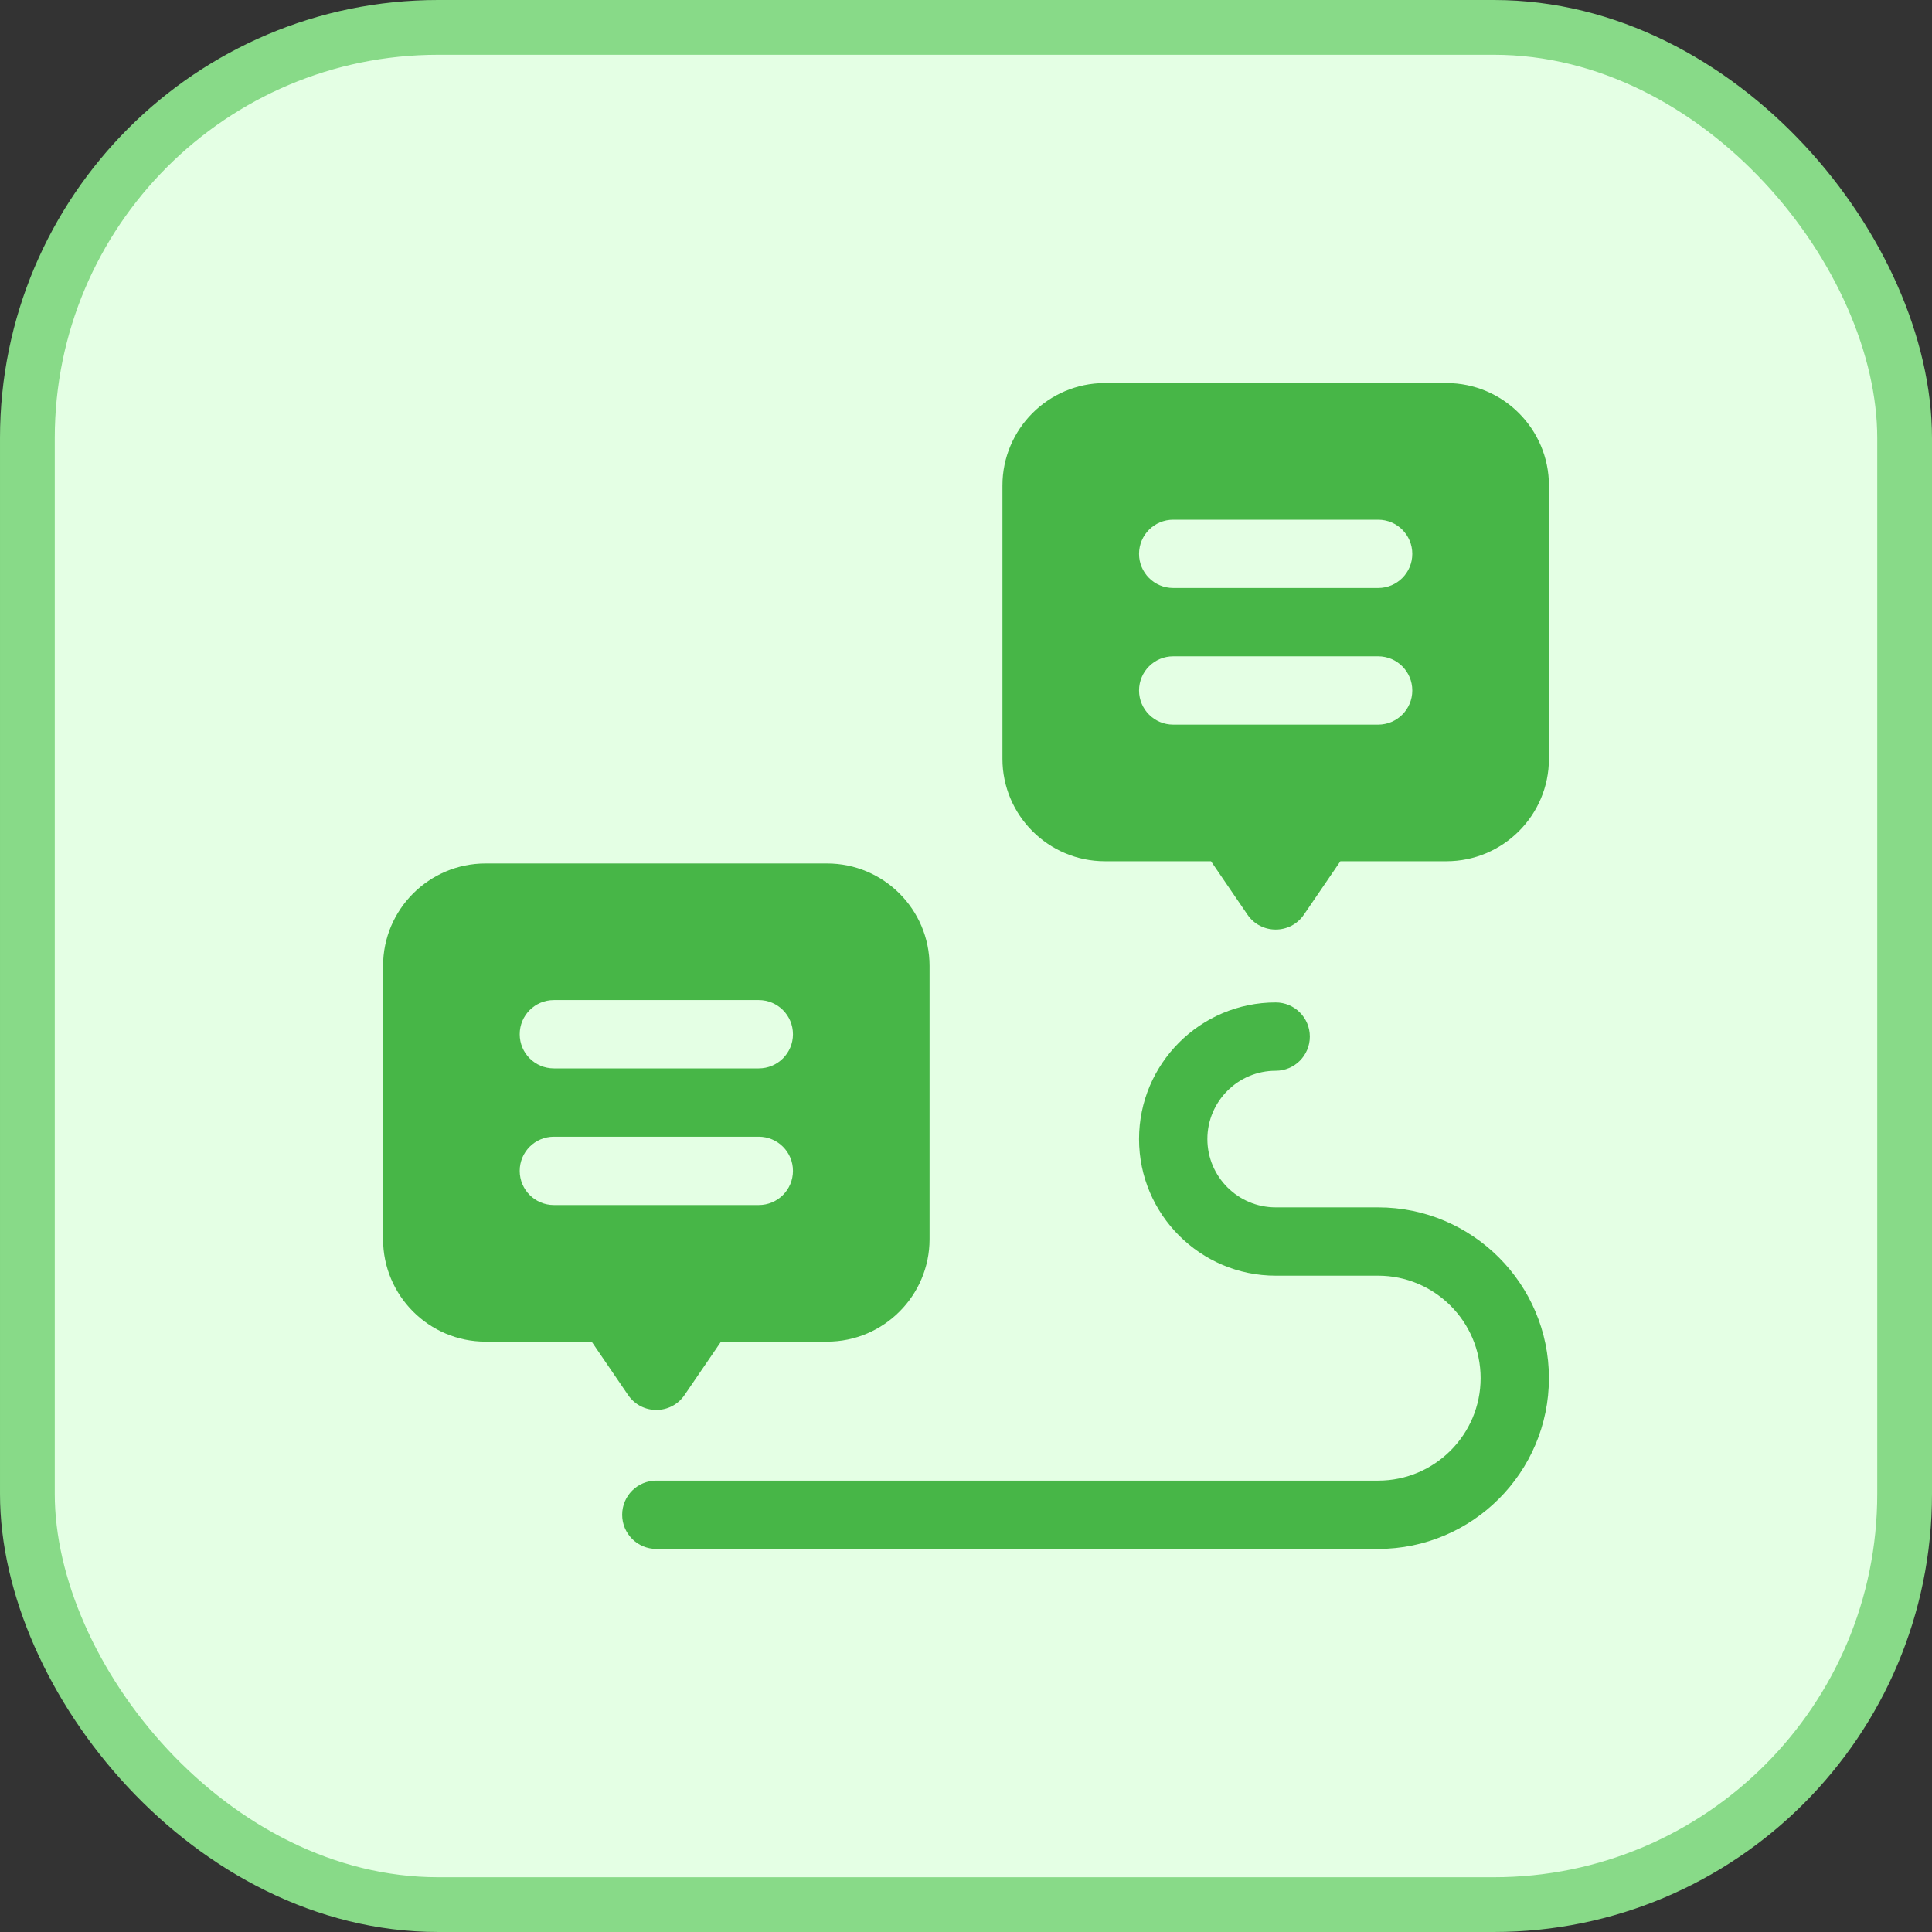
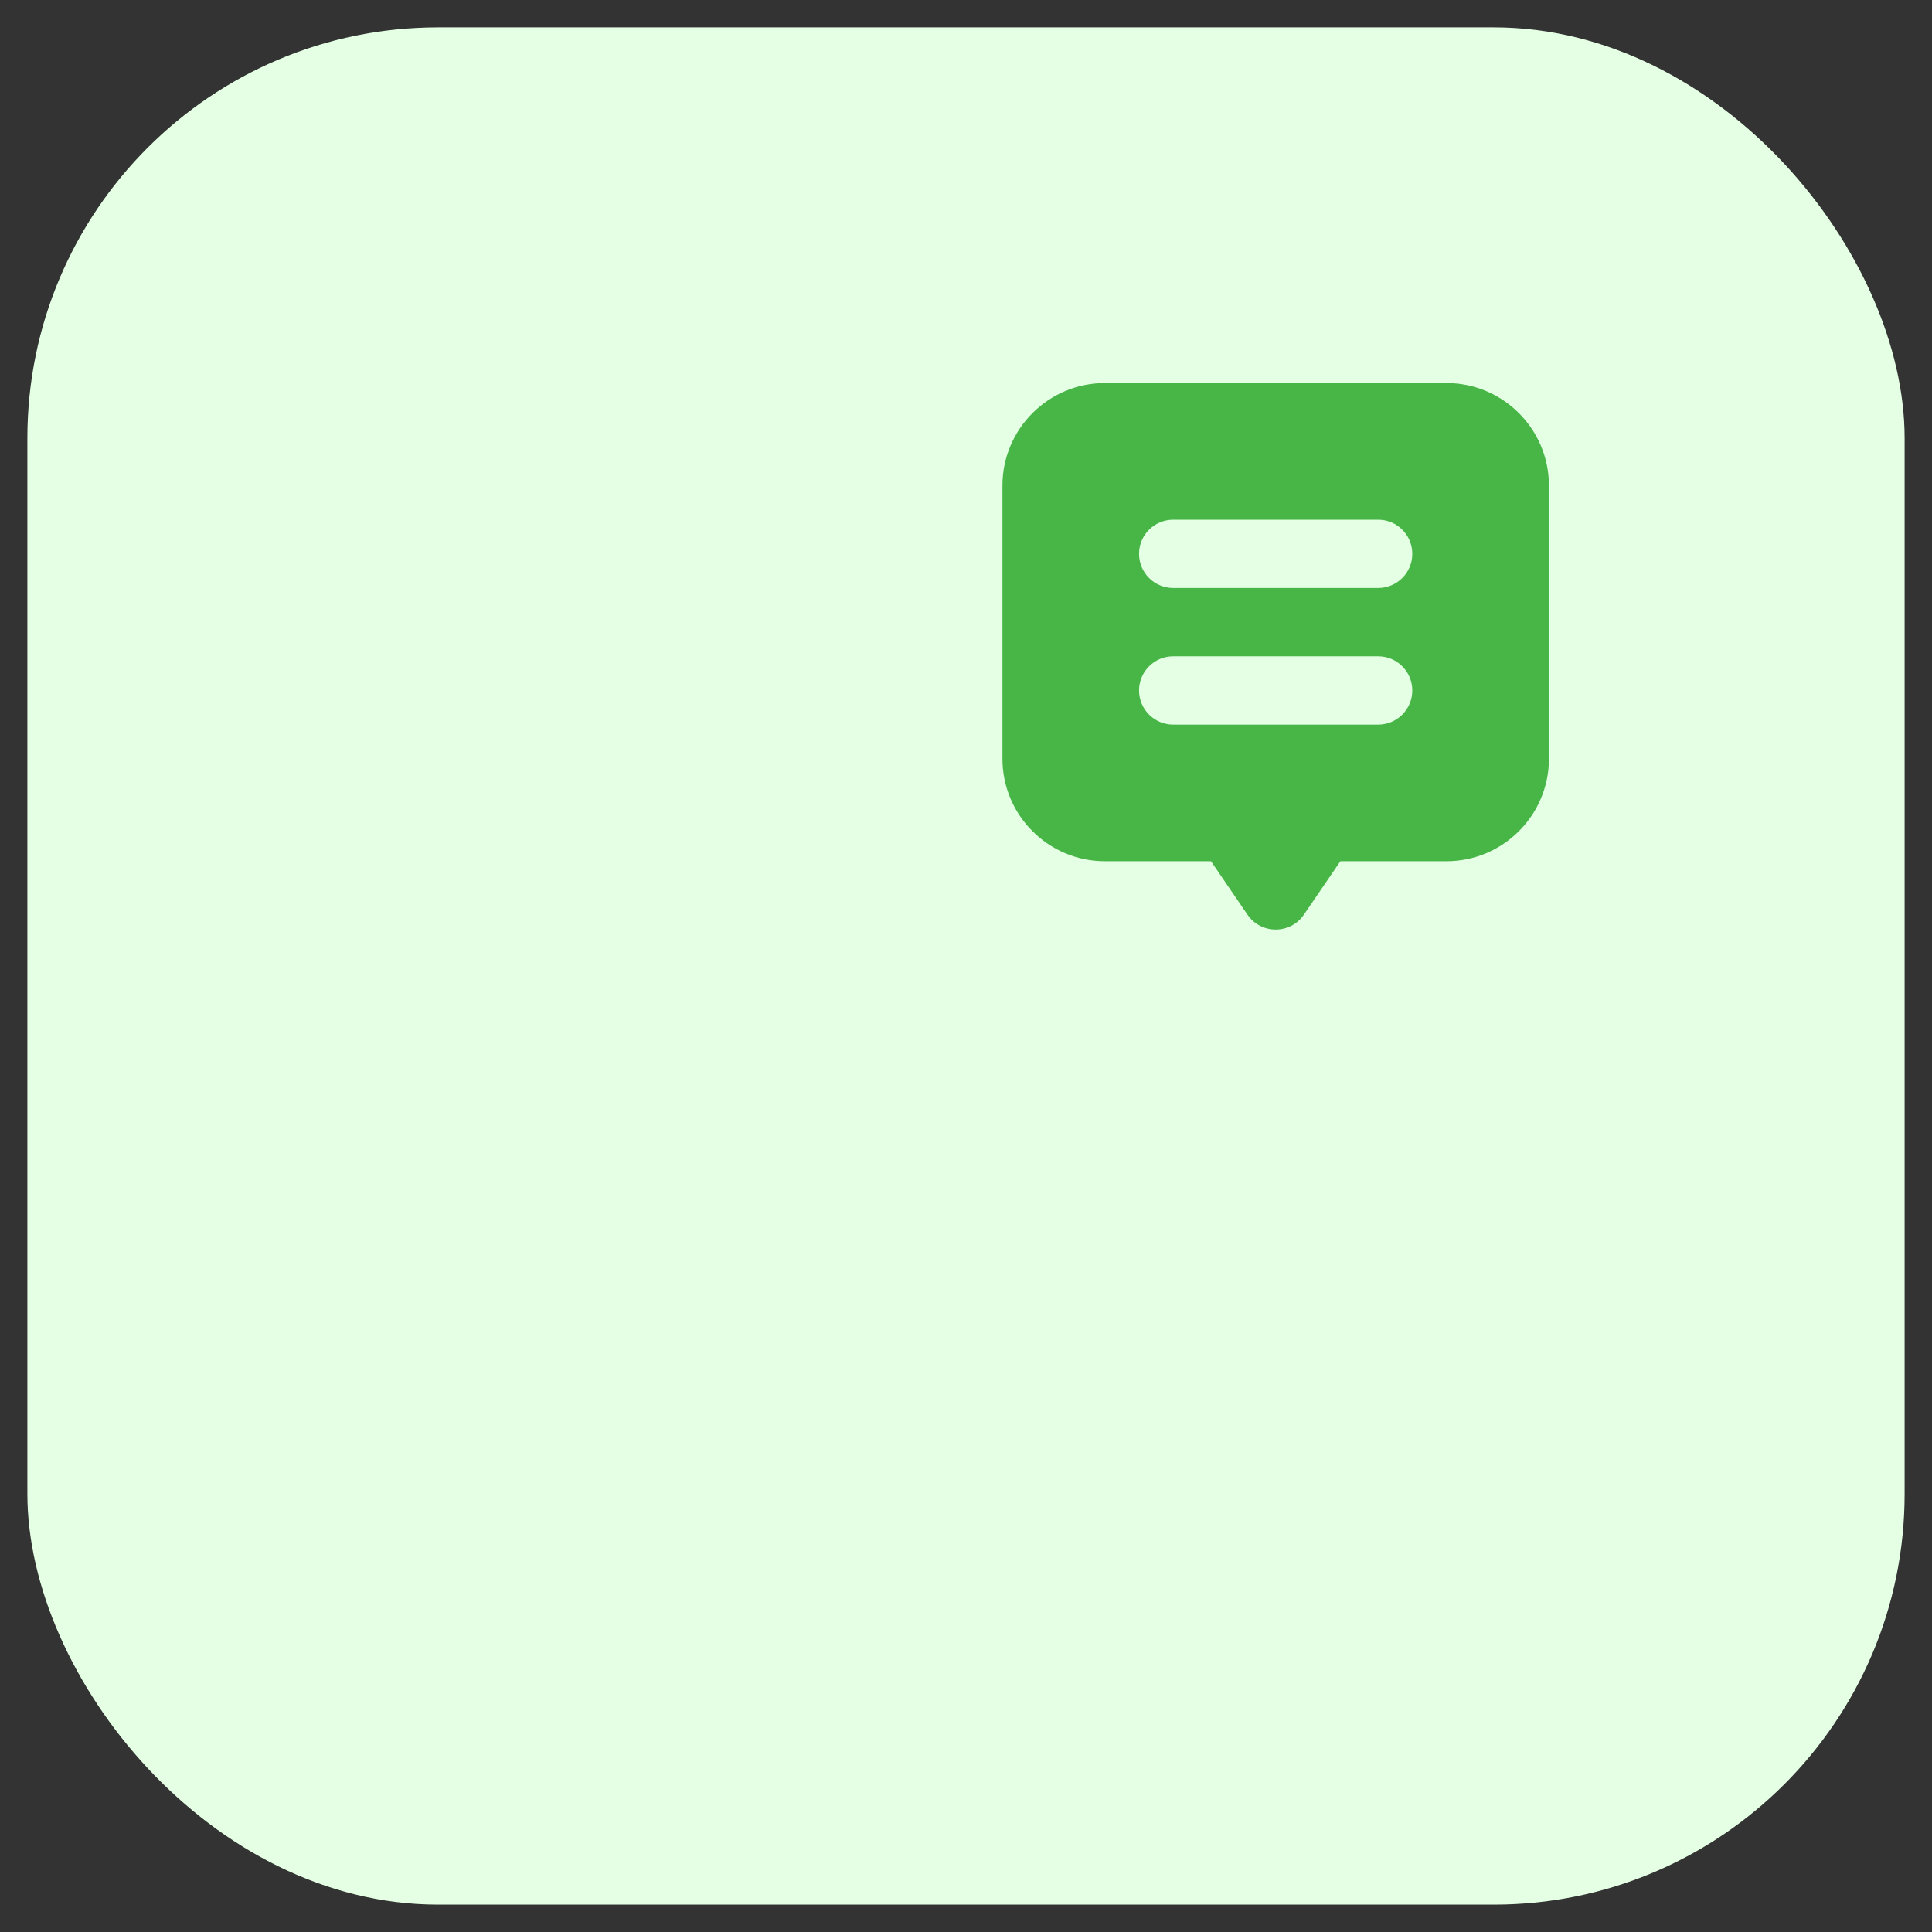
<svg xmlns="http://www.w3.org/2000/svg" width="58" height="58" viewBox="0 0 58 58" fill="none">
  <rect x="0" y="0" width="58" height="58" fill="#333333" stroke="none" />
  <rect x="0.822" y="0.822" width="56.356" height="56.356" rx="12.331" fill="#E4FFE4" />
-   <rect x="0.822" y="0.822" width="56.356" height="56.356" rx="12.331" stroke="#88DA88" stroke-width="1.644" />
  <g clip-path="url(#clip0_7143_10744)">
    <path d="M43.424 11.5H33.17C31.474 11.5 30.094 12.88 30.094 14.576V22.779C30.094 24.476 31.474 25.855 33.17 25.855H36.355L37.45 27.459C37.856 28.055 38.737 28.055 39.144 27.459L40.239 25.855H43.424C45.12 25.855 46.5 24.476 46.5 22.779V14.576C46.5 12.88 45.12 11.5 43.424 11.5ZM41.373 21.754H35.221C34.654 21.754 34.195 21.295 34.195 20.729C34.195 20.162 34.654 19.703 35.221 19.703H41.373C41.94 19.703 42.398 20.162 42.398 20.729C42.398 21.295 41.94 21.754 41.373 21.754ZM41.373 17.652H35.221C34.654 17.652 34.195 17.194 34.195 16.627C34.195 16.06 34.654 15.602 35.221 15.602H41.373C41.94 15.602 42.398 16.06 42.398 16.627C42.398 17.194 41.94 17.652 41.373 17.652Z" fill="#47B647" />
-     <path d="M14.576 40.277H17.762L18.856 41.88C19.263 42.477 20.143 42.477 20.55 41.88L21.645 40.277H24.83C26.526 40.277 27.906 38.897 27.906 37.201V28.998C27.906 27.302 26.526 25.922 24.83 25.922H14.576C12.88 25.922 11.5 27.302 11.5 28.998V37.201C11.5 38.897 12.88 40.277 14.576 40.277ZM16.627 30.023H22.779C23.346 30.023 23.805 30.482 23.805 31.049C23.805 31.616 23.346 32.074 22.779 32.074H16.627C16.06 32.074 15.602 31.616 15.602 31.049C15.602 30.482 16.06 30.023 16.627 30.023ZM16.627 34.125H22.779C23.346 34.125 23.805 34.584 23.805 35.15C23.805 35.717 23.346 36.176 22.779 36.176H16.627C16.06 36.176 15.602 35.717 15.602 35.15C15.602 34.584 16.06 34.125 16.627 34.125Z" fill="#47B647" />
-     <path d="M41.373 36.246H38.297C37.166 36.246 36.246 35.326 36.246 34.195C36.246 33.065 37.166 32.145 38.297 32.145C38.864 32.145 39.322 31.686 39.322 31.119C39.322 30.552 38.864 30.094 38.297 30.094C36.035 30.094 34.195 31.933 34.195 34.195C34.195 36.457 36.035 38.297 38.297 38.297H41.373C43.069 38.297 44.449 39.677 44.449 41.373C44.449 43.069 43.069 44.449 41.373 44.449H19.703C19.136 44.449 18.678 44.908 18.678 45.475C18.678 46.041 19.136 46.5 19.703 46.5H41.373C44.2 46.5 46.5 44.2 46.5 41.373C46.5 38.546 44.2 36.246 41.373 36.246Z" fill="#47B647" />
  </g>
  <defs>
    <clipPath id="clip0_7143_10744">
      <rect width="35" height="35" fill="white" transform="translate(11.5 11.5)" />
    </clipPath>
  </defs>
</svg>